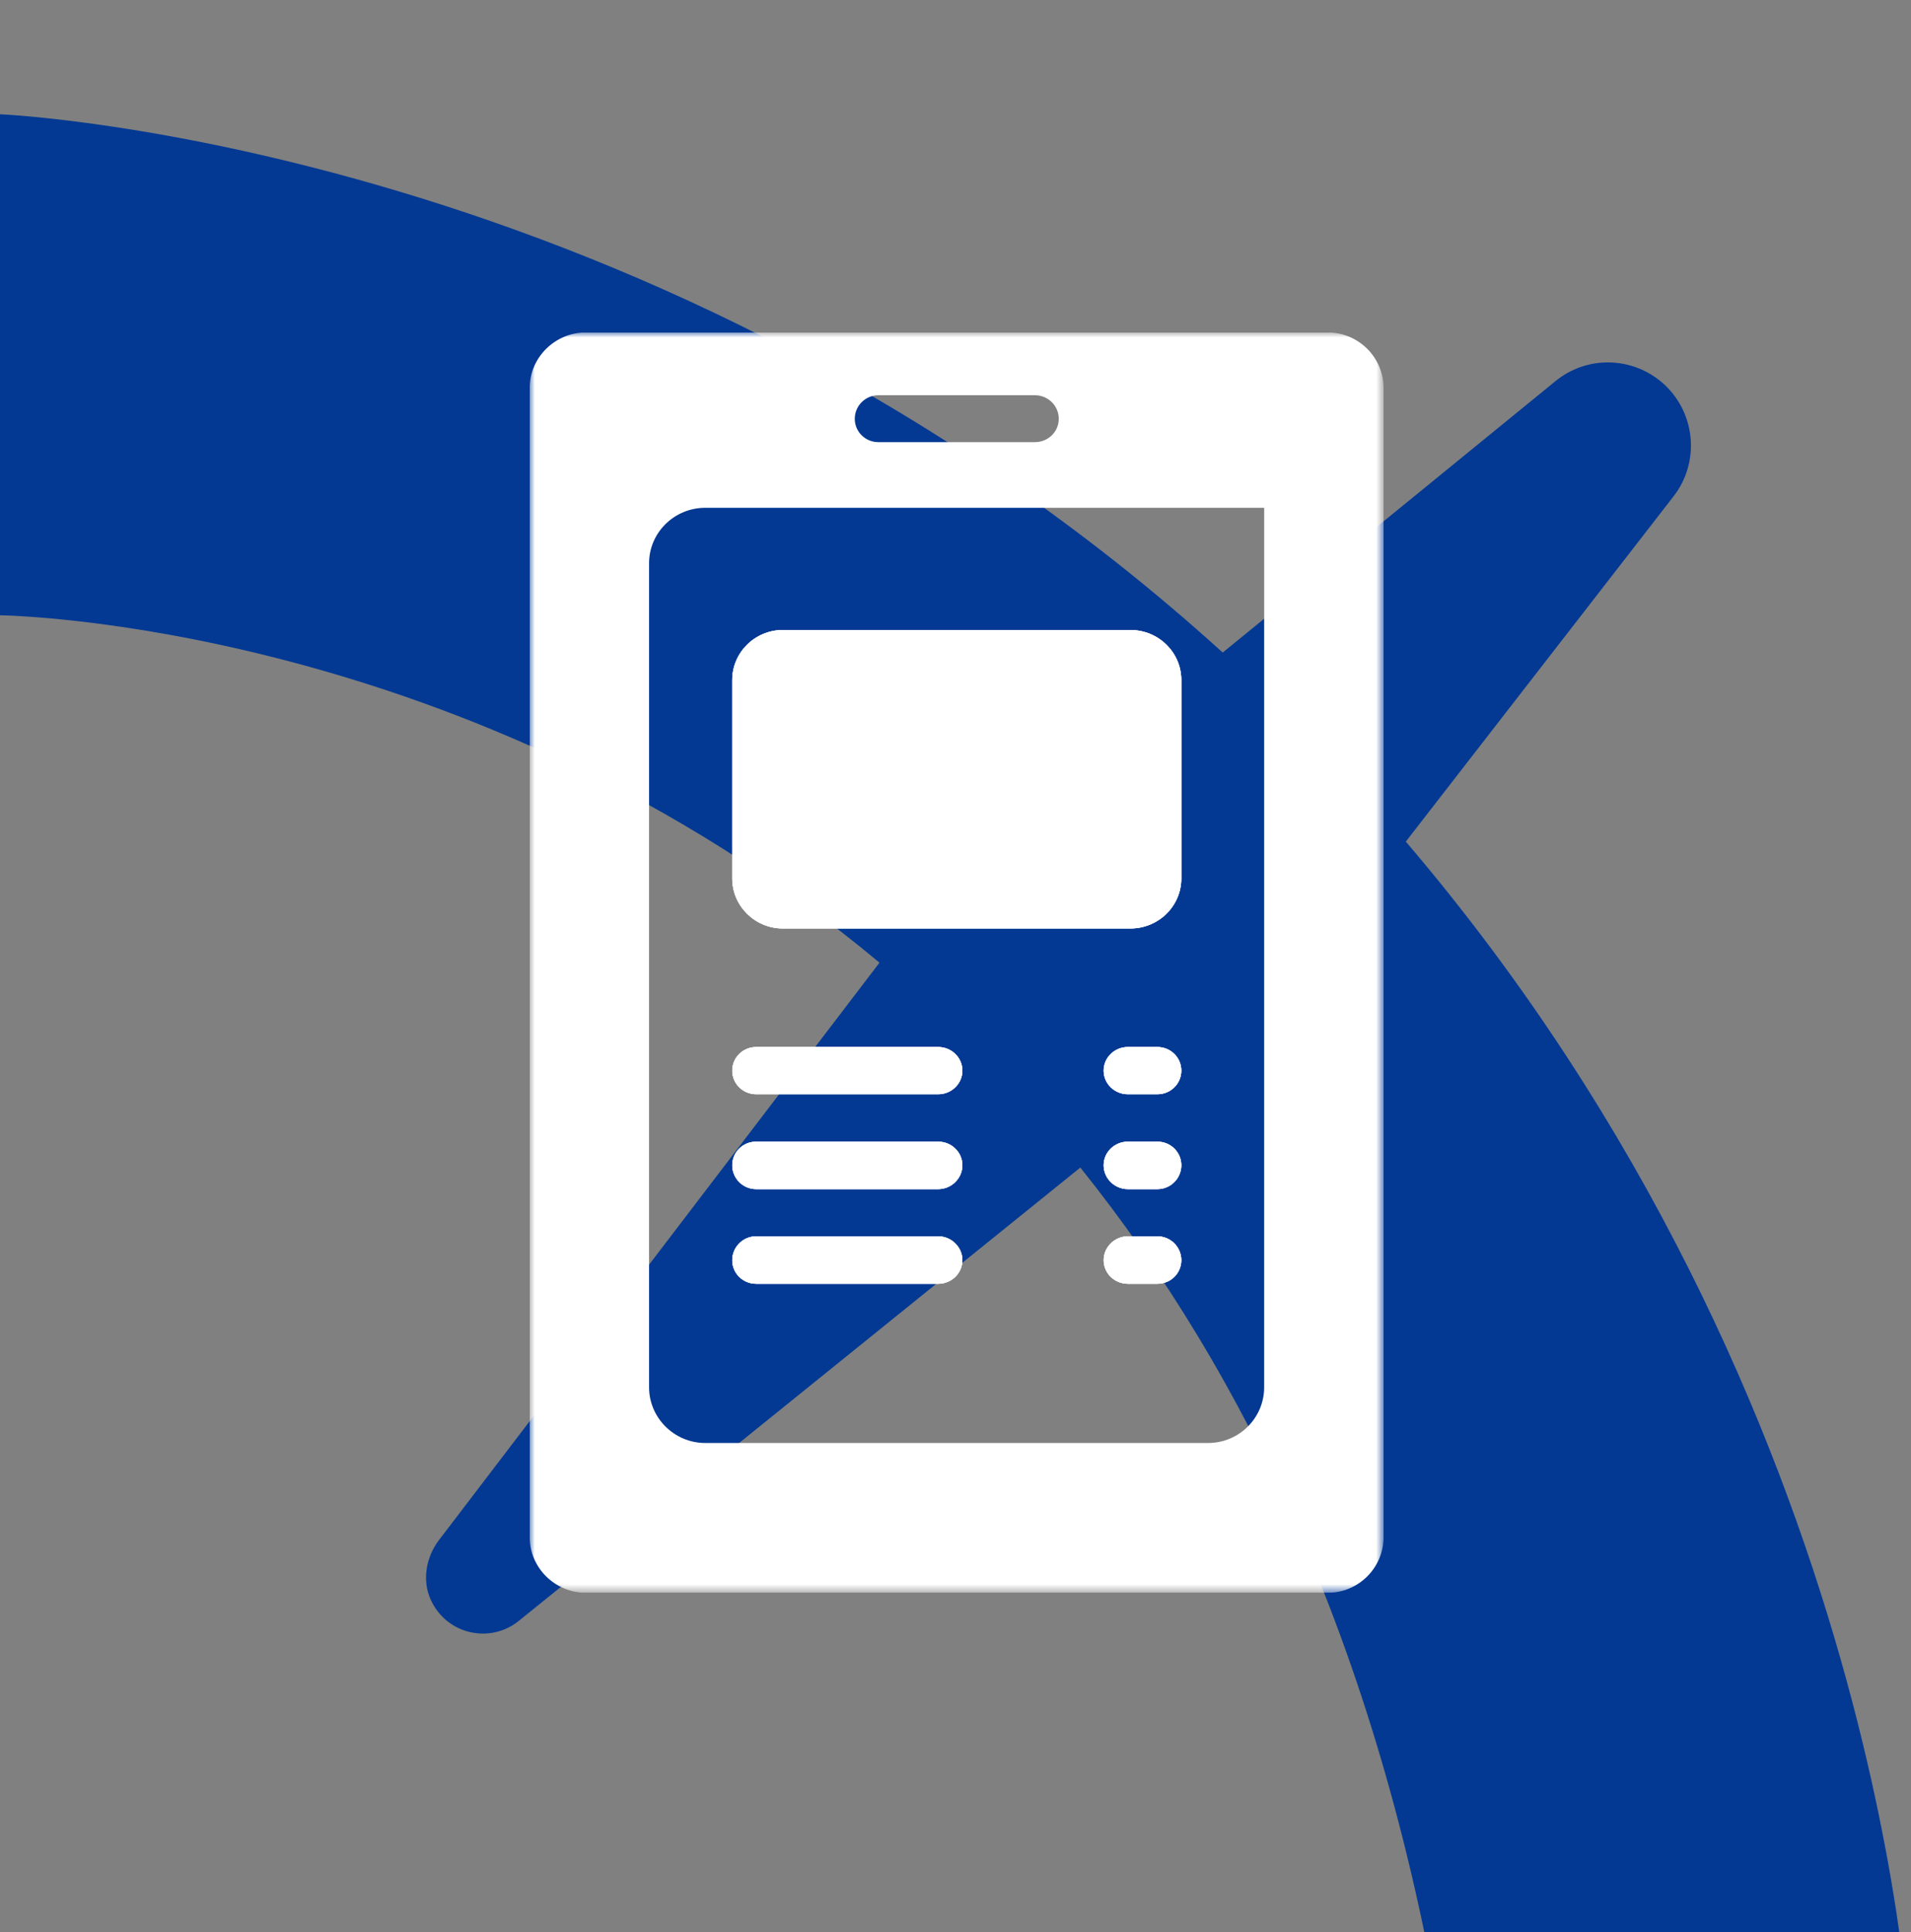
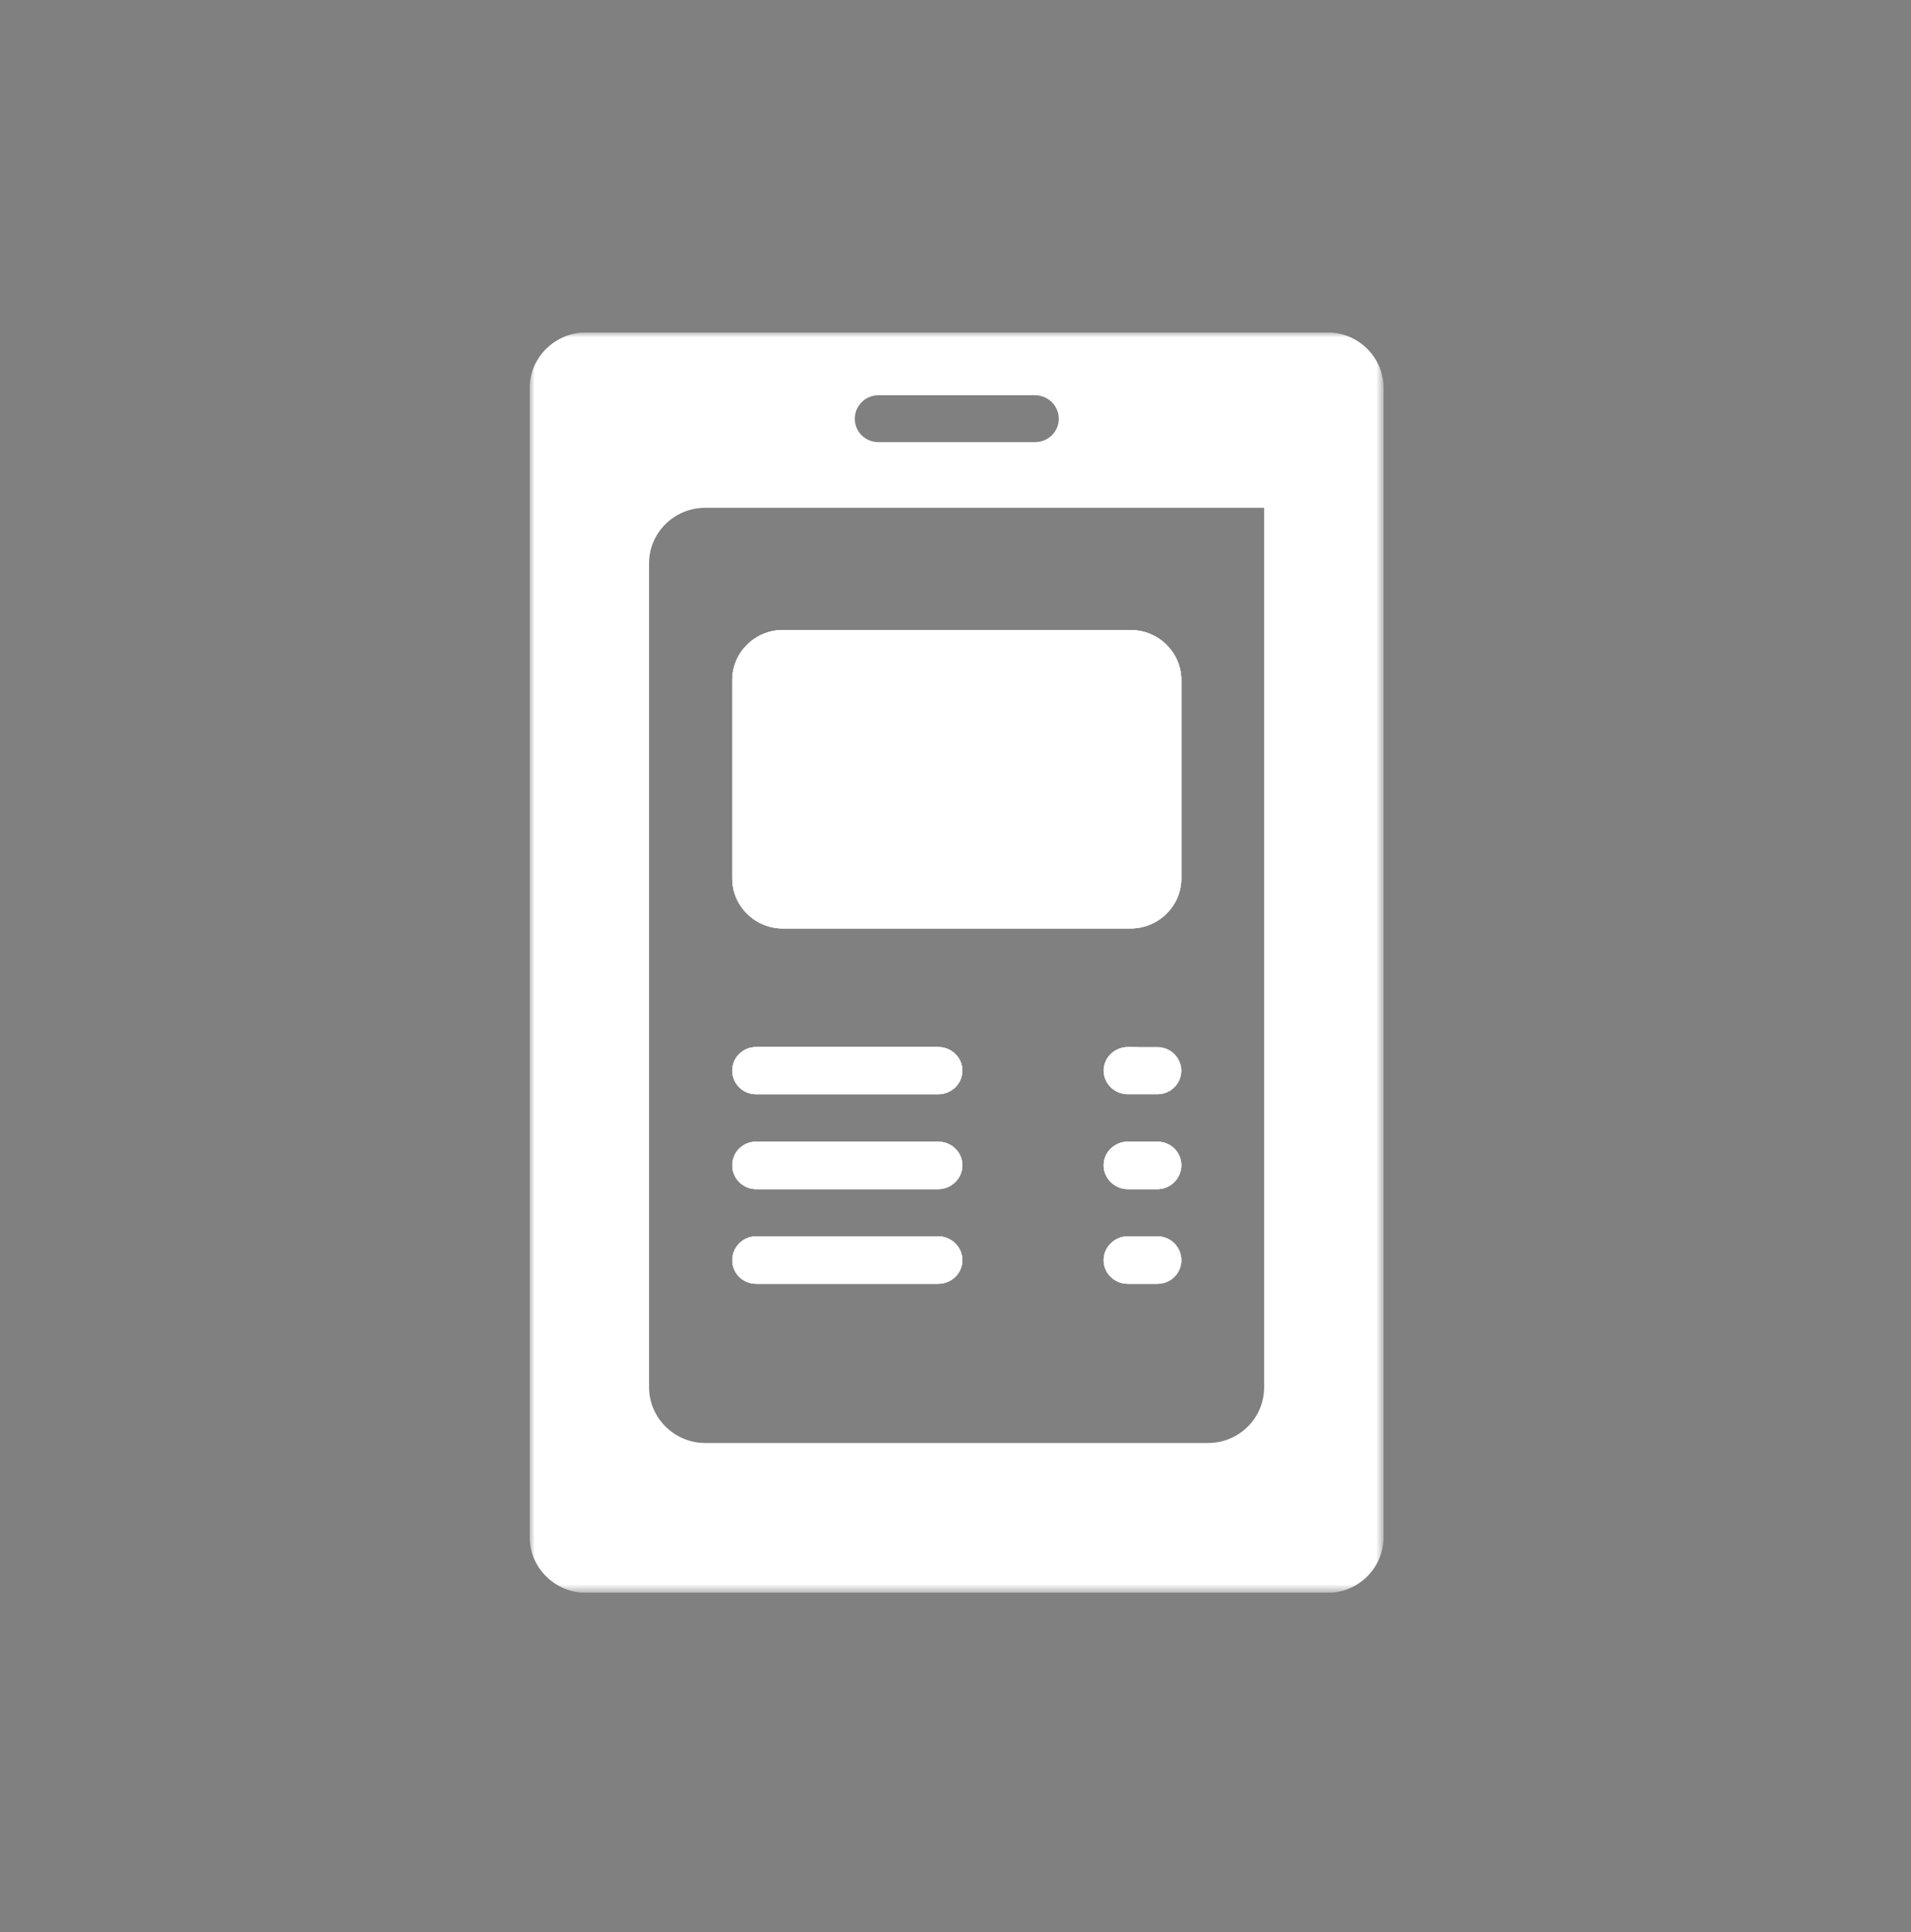
<svg xmlns="http://www.w3.org/2000/svg" width="184" height="186" viewBox="0 0 184 186" fill="none">
  <rect x="0" y="0" width="184" height="186" fill="#808080" stroke="none" />
  <g clip-path="url(#clip0_31_10)">
-     <path d="M184 197C184 197 181.965 135.618 135.358 81.019L161.131 47.788C163.675 44.53 163.286 39.838 160.263 37.029C157.329 34.31 152.839 34.16 149.756 36.7L117.728 62.819C63.519 13.63 0 11 0 11V59.233C0 59.233 45.169 59.682 84.681 92.674L42.266 148.259C41.039 149.872 40.62 152.084 41.458 153.967C42.984 157.373 47.205 158.27 49.959 156.029L104.018 112.397C119.973 132.271 133.173 159.525 139.16 197H184Z" fill="#033993" />
    <g clip-path="url(#clip1_31_10)">
      <mask id="mask0_31_10" style="mask-type:luminance" maskUnits="userSpaceOnUse" x="51" y="32" width="83" height="122">
        <path d="M133.217 32H51V153.333H133.217V32Z" fill="white" />
      </mask>
      <g mask="url(#mask0_31_10)">
        <path d="M70.502 121.316C70.502 120.057 71.527 119.019 72.801 119.019H90.336C91.608 119.019 92.661 120.057 92.661 121.316C92.661 122.574 91.606 123.587 90.336 123.587H72.801C71.527 123.587 70.502 122.574 70.502 121.316Z" fill="white" />
        <path d="M70.502 112.176C70.502 110.917 71.527 109.905 72.801 109.905H90.336C91.608 109.905 92.661 110.917 92.661 112.176C92.661 113.434 91.606 114.472 90.336 114.472H72.801C71.527 114.472 70.502 113.434 70.502 112.176Z" fill="white" />
        <path d="M70.502 103.066C70.502 101.808 71.527 100.795 72.801 100.795H90.336C91.608 100.795 92.661 101.808 92.661 103.066C92.661 104.324 91.606 105.337 90.336 105.337H72.801C71.527 105.337 70.502 104.324 70.502 103.066Z" fill="white" />
        <path d="M113.742 121.316C113.742 122.574 112.716 123.587 111.443 123.587H108.59C107.316 123.587 106.265 122.574 106.265 121.316C106.265 120.057 107.316 119.019 108.59 119.019H111.443C112.716 119.019 113.742 120.057 113.742 121.316Z" fill="white" />
        <path d="M113.742 112.176C113.742 113.434 112.716 114.472 111.443 114.472H108.59C107.316 114.472 106.265 113.434 106.265 112.176C106.265 110.917 107.316 109.905 108.59 109.905H111.443C112.716 109.905 113.742 110.917 113.742 112.176Z" fill="white" />
        <path d="M113.742 103.066C113.742 104.324 112.716 105.337 111.443 105.337H108.59C107.316 105.337 106.265 104.324 106.265 103.066C106.265 101.808 107.316 100.795 108.59 100.795H111.443C112.716 100.795 113.742 101.808 113.742 103.066Z" fill="white" />
        <path d="M70.502 84.566V65.468C70.502 62.812 72.693 60.65 75.376 60.65H108.839C111.553 60.65 113.742 62.815 113.742 65.468V84.566C113.742 87.222 111.551 89.382 108.839 89.382H75.376C72.693 89.382 70.502 87.222 70.502 84.566Z" fill="white" />
        <path d="M121.72 133.547C121.72 136.502 119.311 138.912 116.317 138.912H67.898C64.935 138.912 62.495 136.502 62.495 133.547V54.222C62.495 51.267 64.935 48.885 67.898 48.885H121.72V133.547ZM84.572 38.048H99.643C100.916 38.048 101.942 39.059 101.942 40.317C101.942 41.576 100.916 42.563 99.643 42.563H84.572C83.327 42.563 82.302 41.576 82.302 40.317C82.302 39.059 83.327 38.048 84.572 38.048ZM127.815 32H56.431C53.44 32 51 34.41 51 37.362V147.973C51 150.926 53.44 153.336 56.431 153.336H127.815C130.806 153.336 133.217 150.926 133.217 147.973V37.362C133.217 34.41 130.808 32 127.815 32Z" fill="white" />
        <path d="M92.663 121.316C92.663 122.574 91.612 123.587 90.339 123.587H72.803C71.529 123.587 70.504 122.574 70.504 121.316C70.504 120.057 71.529 119.019 72.803 119.019H90.339C91.612 119.019 92.663 120.057 92.663 121.316Z" fill="white" />
        <path d="M92.663 112.176C92.663 113.434 91.612 114.472 90.339 114.472H72.803C71.529 114.472 70.504 113.434 70.504 112.176C70.504 110.917 71.529 109.905 72.803 109.905H90.339C91.612 109.905 92.663 110.917 92.663 112.176Z" fill="white" />
        <path d="M92.663 103.066C92.663 104.324 91.612 105.337 90.339 105.337H72.803C71.529 105.337 70.504 104.324 70.504 103.066C70.504 101.808 71.529 100.795 72.803 100.795H90.339C91.612 100.795 92.663 101.808 92.663 103.066Z" fill="white" />
        <path d="M113.742 121.316C113.742 122.574 112.716 123.587 111.443 123.587H108.59C107.316 123.587 106.265 122.574 106.265 121.316C106.265 120.057 107.316 119.019 108.59 119.019H111.443C112.716 119.019 113.742 120.057 113.742 121.316Z" fill="white" />
        <path d="M113.742 112.176C113.742 113.434 112.716 114.472 111.443 114.472H108.59C107.316 114.472 106.265 113.434 106.265 112.176C106.265 110.917 107.316 109.905 108.59 109.905H111.443C112.716 109.905 113.742 110.917 113.742 112.176Z" fill="white" />
-         <path d="M113.742 103.066C113.742 104.324 112.716 105.337 111.443 105.337H108.59C107.316 105.337 106.265 104.324 106.265 103.066C106.265 101.808 107.316 100.795 108.59 100.795H111.443C112.716 100.795 113.742 101.808 113.742 103.066Z" fill="white" />
        <path d="M113.742 65.466V84.564C113.742 87.22 111.551 89.382 108.839 89.382H75.376C72.693 89.382 70.502 87.217 70.502 84.564V65.466C70.502 62.81 72.693 60.65 75.376 60.65H108.839C111.553 60.65 113.742 62.81 113.742 65.466Z" fill="white" />
        <path d="M113.742 65.466V84.564C113.742 87.22 111.551 89.382 108.839 89.382H75.376C72.693 89.382 70.502 87.217 70.502 84.564V65.466C70.502 62.81 72.693 60.65 75.376 60.65H108.839C111.553 60.65 113.742 62.81 113.742 65.466Z" fill="white" />
        <path d="M92.663 103.066C92.663 104.324 91.612 105.337 90.339 105.337H72.803C71.529 105.337 70.504 104.324 70.504 103.066C70.504 101.808 71.529 100.795 72.803 100.795H90.339C91.612 100.795 92.663 101.808 92.663 103.066Z" fill="white" />
        <path d="M92.663 112.176C92.663 113.434 91.612 114.472 90.339 114.472H72.803C71.529 114.472 70.504 113.434 70.504 112.176C70.504 110.917 71.529 109.905 72.803 109.905H90.339C91.612 109.905 92.663 110.917 92.663 112.176Z" fill="white" />
        <path d="M92.663 121.316C92.663 122.574 91.612 123.587 90.339 123.587H72.803C71.529 123.587 70.504 122.574 70.504 121.316C70.504 120.057 71.529 119.019 72.803 119.019H90.339C91.612 119.019 92.663 120.057 92.663 121.316Z" fill="white" />
-         <path d="M113.742 103.066C113.742 104.324 112.716 105.337 111.443 105.337H108.59C107.316 105.337 106.265 104.324 106.265 103.066C106.265 101.808 107.316 100.795 108.59 100.795H111.443C112.716 100.795 113.742 101.808 113.742 103.066Z" fill="white" />
+         <path d="M113.742 103.066C113.742 104.324 112.716 105.337 111.443 105.337H108.59C107.316 105.337 106.265 104.324 106.265 103.066C106.265 101.808 107.316 100.795 108.59 100.795C112.716 100.795 113.742 101.808 113.742 103.066Z" fill="white" />
        <path d="M113.742 112.176C113.742 113.434 112.716 114.472 111.443 114.472H108.59C107.316 114.472 106.265 113.434 106.265 112.176C106.265 110.917 107.316 109.905 108.59 109.905H111.443C112.716 109.905 113.742 110.917 113.742 112.176Z" fill="white" />
        <path d="M113.742 121.316C113.742 122.574 112.716 123.587 111.443 123.587H108.59C107.316 123.587 106.265 122.574 106.265 121.316C106.265 120.057 107.316 119.019 108.59 119.019H111.443C112.716 119.019 113.742 120.057 113.742 121.316Z" fill="white" />
      </g>
    </g>
  </g>
  <defs>
    <clipPath id="clip0_31_10">
      <rect width="184" height="186" fill="white" />
    </clipPath>
    <clipPath id="clip1_31_10">
      <rect width="82.217" height="121.333" fill="white" transform="translate(51 32)" />
    </clipPath>
  </defs>
</svg>